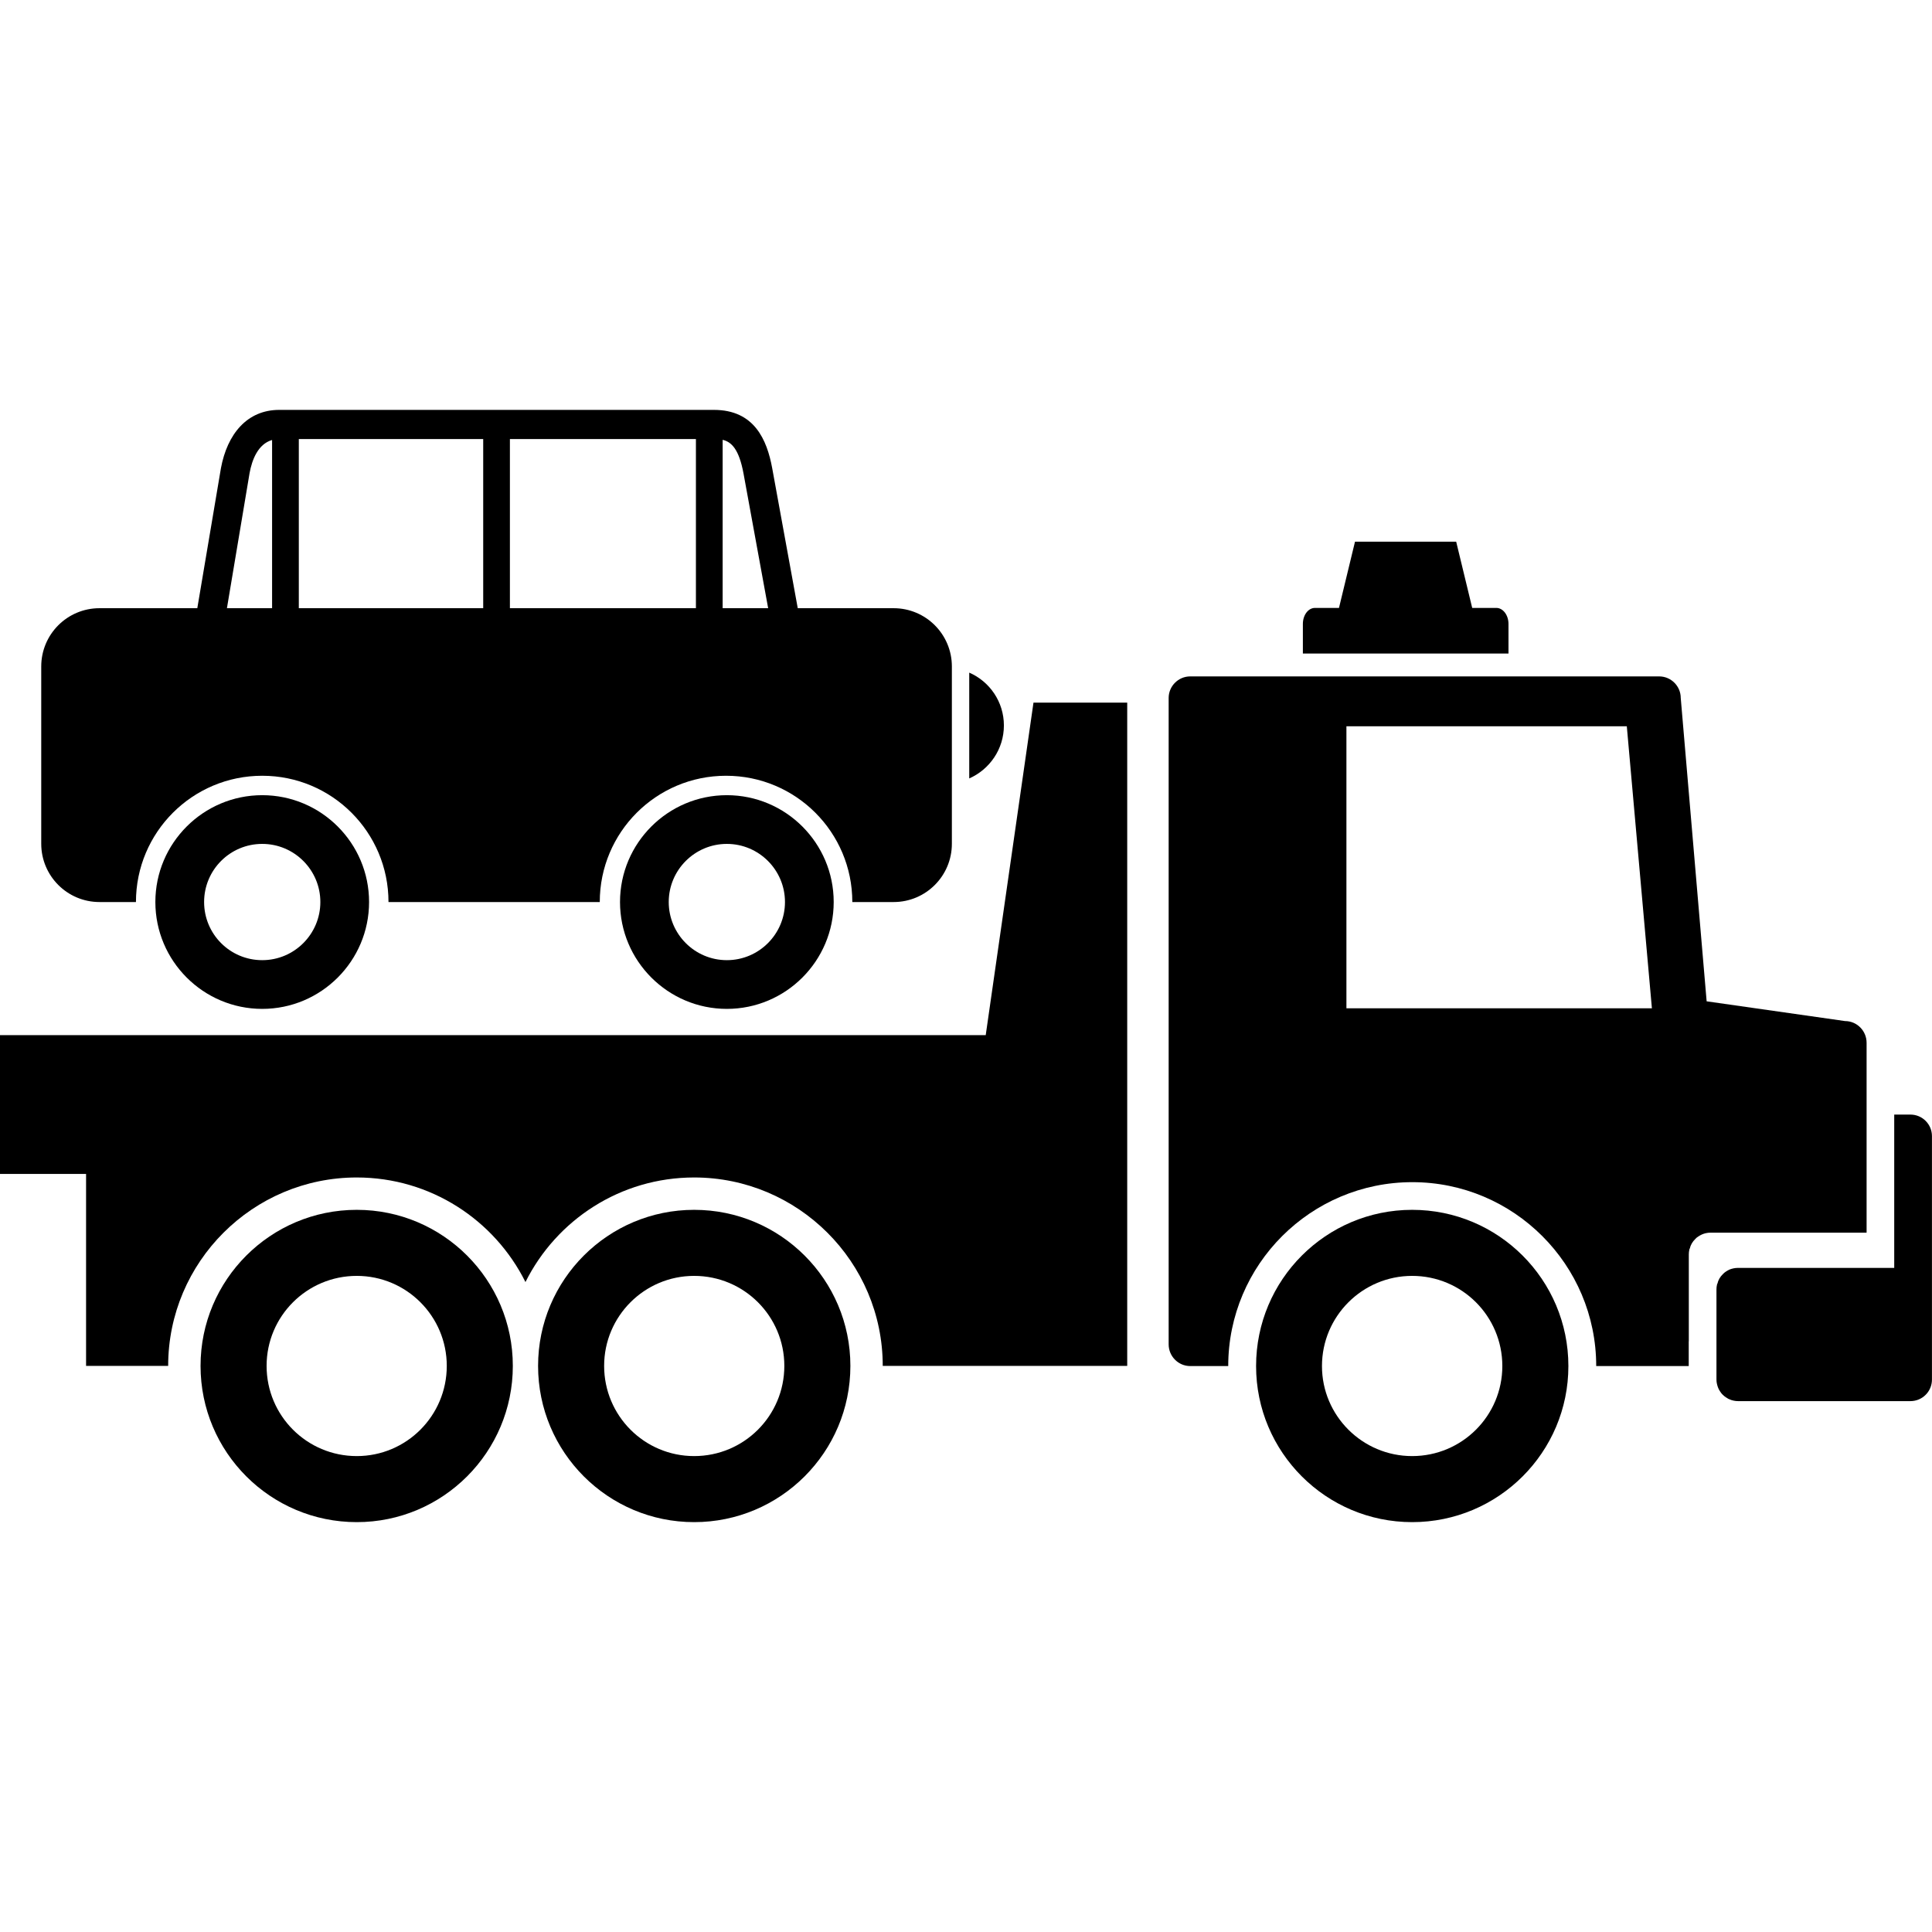
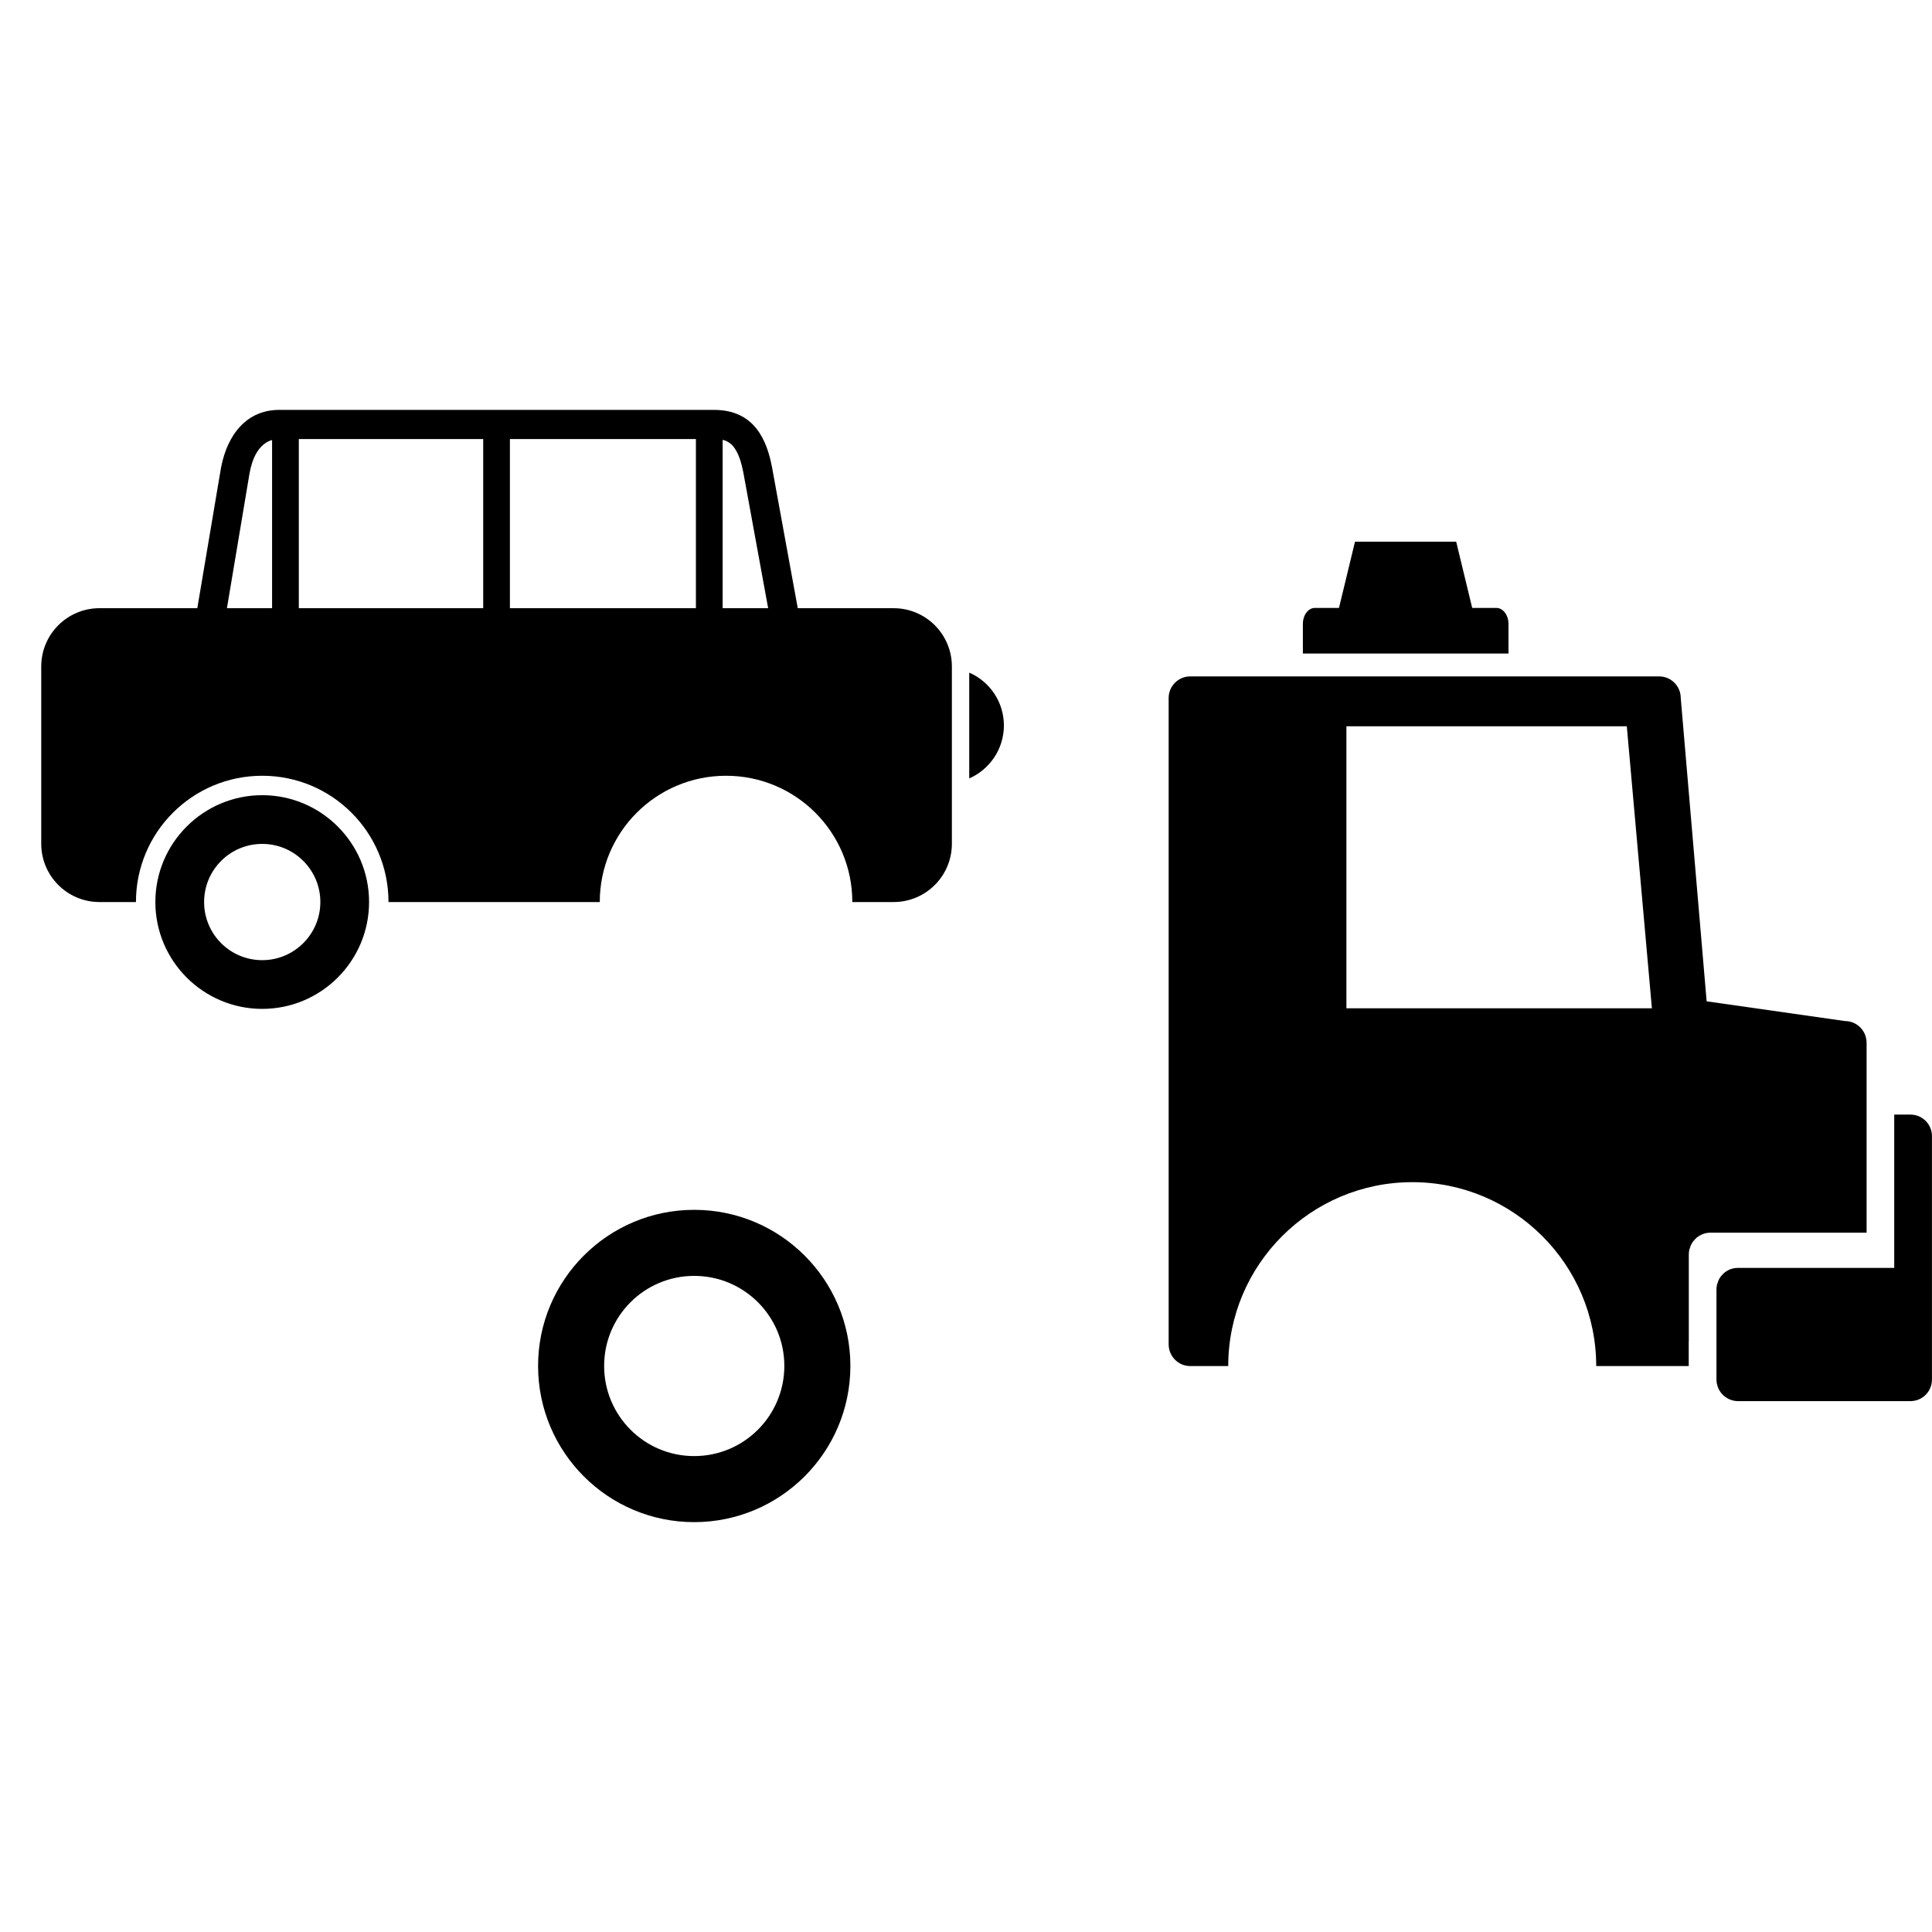
<svg xmlns="http://www.w3.org/2000/svg" width="500" zoomAndPan="magnify" viewBox="0 0 375 375" height="500" preserveAspectRatio="xMidYMid meet" version="1.0">
  <defs>
    <clipPath id="a3c9544a83">
      <path d="M 8 79.547 L 185 79.547 L 185 176 L 8 176 Z M 8 79.547 " clip-rule="nonzero" />
    </clipPath>
    <clipPath id="0cefad5c34">
-       <path d="M 38 234 L 100 234 L 100 295.547 L 38 295.547 Z M 38 234 " clip-rule="nonzero" />
-     </clipPath>
+       </clipPath>
    <clipPath id="cff9f5866c">
      <path d="M 104 234 L 166 234 L 166 295.547 L 104 295.547 Z M 104 234 " clip-rule="nonzero" />
    </clipPath>
    <clipPath id="64de31961a">
-       <path d="M 243 234 L 305 234 L 305 295.547 L 243 295.547 Z M 243 234 " clip-rule="nonzero" />
-     </clipPath>
+       </clipPath>
  </defs>
-   <path fill="#000000" d="M 218.793 136.379 L 218.793 265.121 L 171.34 265.121 C 171.34 244.945 154.906 228.547 134.734 228.547 C 120.406 228.547 107.992 236.809 101.992 248.844 C 95.988 236.809 83.578 228.547 69.25 228.547 C 49.074 228.547 32.641 244.945 32.641 265.121 L 16.707 265.121 L 16.707 227.855 L -0.008 227.855 L -0.008 200.922 L 191.328 200.922 L 200.598 136.379 L 218.793 136.379 " fill-opacity="1" fill-rule="nonzero" />
  <g clip-path="url(#a3c9544a83)">
-     <path fill="#000000" d="M 140.266 118.051 L 140.266 85.371 C 141.992 85.777 143.438 87.191 144.316 91.906 L 149.098 118.051 Z M 135.078 118.051 L 98.973 118.051 L 98.973 85.215 L 135.078 85.215 Z M 93.789 118.051 L 58 118.051 L 58 85.215 L 93.789 85.215 Z M 52.812 118.051 L 44.047 118.051 L 48.445 91.812 C 48.918 89.238 50.078 86.188 52.812 85.402 Z M 173.449 118.051 L 154.844 118.051 L 149.883 90.871 C 148.871 85.371 146.422 79.559 138.566 79.559 L 54.195 79.559 C 47.941 79.559 44.109 84.273 42.883 90.871 L 38.297 118.051 L 19.316 118.051 C 13.062 118.051 8.004 123.109 8.004 129.363 L 8.004 163.773 C 8.004 170.023 13.062 175.086 19.316 175.086 L 26.387 175.086 C 26.387 161.539 37.355 150.574 50.898 150.574 C 64.438 150.574 75.406 161.539 75.406 175.086 L 116.414 175.086 C 116.414 161.539 127.383 150.574 140.926 150.574 C 154.469 150.574 165.434 161.539 165.434 175.086 L 173.449 175.086 C 179.699 175.086 184.758 170.023 184.758 163.773 L 184.758 129.363 C 184.758 123.109 179.699 118.051 173.449 118.051 " fill-opacity="1" fill-rule="nonzero" />
+     <path fill="#000000" d="M 140.266 118.051 L 140.266 85.371 C 141.992 85.777 143.438 87.191 144.316 91.906 L 149.098 118.051 Z M 135.078 118.051 L 98.973 118.051 L 98.973 85.215 L 135.078 85.215 Z M 93.789 118.051 L 58 118.051 L 58 85.215 L 93.789 85.215 M 52.812 118.051 L 44.047 118.051 L 48.445 91.812 C 48.918 89.238 50.078 86.188 52.812 85.402 Z M 173.449 118.051 L 154.844 118.051 L 149.883 90.871 C 148.871 85.371 146.422 79.559 138.566 79.559 L 54.195 79.559 C 47.941 79.559 44.109 84.273 42.883 90.871 L 38.297 118.051 L 19.316 118.051 C 13.062 118.051 8.004 123.109 8.004 129.363 L 8.004 163.773 C 8.004 170.023 13.062 175.086 19.316 175.086 L 26.387 175.086 C 26.387 161.539 37.355 150.574 50.898 150.574 C 64.438 150.574 75.406 161.539 75.406 175.086 L 116.414 175.086 C 116.414 161.539 127.383 150.574 140.926 150.574 C 154.469 150.574 165.434 161.539 165.434 175.086 L 173.449 175.086 C 179.699 175.086 184.758 170.023 184.758 163.773 L 184.758 129.363 C 184.758 123.109 179.699 118.051 173.449 118.051 " fill-opacity="1" fill-rule="nonzero" />
  </g>
  <path fill="#000000" d="M 50.898 186.367 C 44.645 186.367 39.617 181.305 39.617 175.082 C 39.617 168.863 44.645 163.801 50.898 163.801 C 57.121 163.801 62.18 168.863 62.18 175.082 C 62.18 181.305 57.121 186.367 50.898 186.367 Z M 50.898 154.344 C 39.461 154.344 30.156 163.645 30.156 175.082 C 30.156 186.523 39.461 195.824 50.898 195.824 C 62.336 195.824 71.637 186.523 71.637 175.082 C 71.637 163.645 62.336 154.344 50.898 154.344 " fill-opacity="1" fill-rule="nonzero" />
-   <path fill="#000000" d="M 141.082 186.367 C 134.859 186.367 129.801 181.305 129.801 175.082 C 129.801 168.863 134.859 163.801 141.082 163.801 C 147.305 163.801 152.363 168.863 152.363 175.082 C 152.363 181.305 147.305 186.367 141.082 186.367 Z M 141.082 154.344 C 129.645 154.344 120.344 163.645 120.344 175.082 C 120.344 186.523 129.645 195.824 141.082 195.824 C 152.52 195.824 161.82 186.523 161.82 175.082 C 161.82 163.645 152.52 154.344 141.082 154.344 " fill-opacity="1" fill-rule="nonzero" />
  <path fill="#000000" d="M 188.129 130.555 L 188.129 151.094 C 192.078 149.352 194.855 145.41 194.855 140.812 C 194.855 136.211 192.078 132.27 188.129 130.555 " fill-opacity="1" fill-rule="nonzero" />
  <path fill="#000000" d="M 261.34 195.707 L 261.34 140.969 L 315.762 140.969 L 320.633 195.707 Z M 358.125 198.188 L 331.258 194.355 L 326.23 135.469 C 326.23 133.172 324.344 131.289 322.047 131.289 L 231.016 131.289 C 228.723 131.289 226.836 133.172 226.836 135.469 L 226.836 260.941 C 226.836 263.266 228.723 265.152 231.016 265.152 L 238.398 265.152 C 238.398 245.449 254.43 229.457 274.129 229.457 C 293.797 229.457 309.824 245.449 309.824 265.152 L 327.781 265.152 L 327.781 260.391 C 327.781 260.355 327.797 260.332 327.797 260.297 L 327.797 243.473 C 327.797 243.152 327.832 242.871 327.895 242.59 C 327.895 242.496 327.926 242.402 327.988 242.336 C 328.148 241.617 328.523 241.02 329.027 240.516 C 329.184 240.328 329.402 240.137 329.625 240.012 C 329.84 239.855 330.094 239.73 330.348 239.605 C 330.844 239.387 331.414 239.262 331.977 239.262 L 362.305 239.262 L 362.305 202.398 C 362.305 200.105 360.449 198.188 358.125 198.188 " fill-opacity="1" fill-rule="nonzero" />
  <path fill="#000000" d="M 374.992 220.52 L 374.992 267.777 C 374.992 270.074 373.137 271.957 370.812 271.957 L 337.348 271.957 C 337.062 271.957 336.777 271.926 336.496 271.863 C 336.211 271.801 335.965 271.738 335.715 271.613 C 335.52 271.551 335.336 271.457 335.145 271.297 L 335.113 271.297 C 334.863 271.141 334.609 270.953 334.395 270.734 C 334.203 270.547 334.016 270.324 333.887 270.105 C 333.57 269.664 333.387 269.16 333.262 268.629 C 333.195 268.348 333.164 268.062 333.164 267.777 L 333.164 250.277 C 333.164 249.961 333.195 249.68 333.262 249.395 C 333.262 249.301 333.293 249.211 333.355 249.145 C 333.512 248.422 333.887 247.824 334.395 247.324 C 334.578 247.137 334.77 246.945 334.988 246.82 C 335.207 246.66 335.461 246.535 335.715 246.41 C 336.211 246.223 336.75 246.098 337.348 246.098 L 367.668 246.098 L 367.668 216.34 L 370.812 216.34 C 373.137 216.34 374.992 218.227 374.992 220.52 " fill-opacity="1" fill-rule="nonzero" />
  <g clip-path="url(#0cefad5c34)">
    <path fill="#000000" d="M 69.25 282.625 C 59.57 282.625 51.746 274.801 51.746 265.121 C 51.746 255.473 59.57 247.648 69.25 247.648 C 78.895 247.648 86.719 255.473 86.719 265.121 C 86.719 274.801 78.895 282.625 69.25 282.625 Z M 69.25 234.828 C 52.5 234.828 38.926 248.402 38.926 265.121 C 38.926 281.871 52.5 295.445 69.25 295.445 C 85.965 295.445 99.539 281.871 99.539 265.121 C 99.539 248.402 85.965 234.828 69.25 234.828 " fill-opacity="1" fill-rule="nonzero" />
  </g>
  <g clip-path="url(#cff9f5866c)">
    <path fill="#000000" d="M 134.734 282.625 C 125.086 282.625 117.262 274.801 117.262 265.121 C 117.262 255.473 125.086 247.648 134.734 247.648 C 144.414 247.648 152.238 255.473 152.238 265.121 C 152.238 274.801 144.414 282.625 134.734 282.625 Z M 134.734 234.828 C 118.016 234.828 104.441 248.402 104.441 265.121 C 104.441 281.871 118.016 295.445 134.734 295.445 C 151.48 295.445 165.059 281.871 165.059 265.121 C 165.059 248.402 151.48 234.828 134.734 234.828 " fill-opacity="1" fill-rule="nonzero" />
  </g>
  <g clip-path="url(#64de31961a)">
    <path fill="#000000" d="M 274.098 282.625 C 264.449 282.625 256.594 274.797 256.594 265.152 C 256.594 255.473 264.449 247.648 274.098 247.648 C 283.777 247.648 291.602 255.473 291.602 265.152 C 291.602 274.797 283.777 282.625 274.098 282.625 Z M 274.098 234.828 C 257.379 234.828 243.805 248.402 243.805 265.152 C 243.805 281.871 257.379 295.445 274.098 295.445 C 290.848 295.445 304.422 281.871 304.422 265.152 C 304.422 248.402 290.848 234.828 274.098 234.828 " fill-opacity="1" fill-rule="nonzero" />
  </g>
  <path fill="#000000" d="M 292.797 121.109 L 292.797 126.855 L 252.887 126.855 L 252.887 121.109 C 252.887 119.379 253.926 117.996 255.242 117.996 L 259.895 117.996 L 263.004 105.145 L 282.645 105.145 L 285.754 117.996 L 290.438 117.996 C 291.727 117.996 292.797 119.379 292.797 121.109 " fill-opacity="1" fill-rule="nonzero" />
</svg>